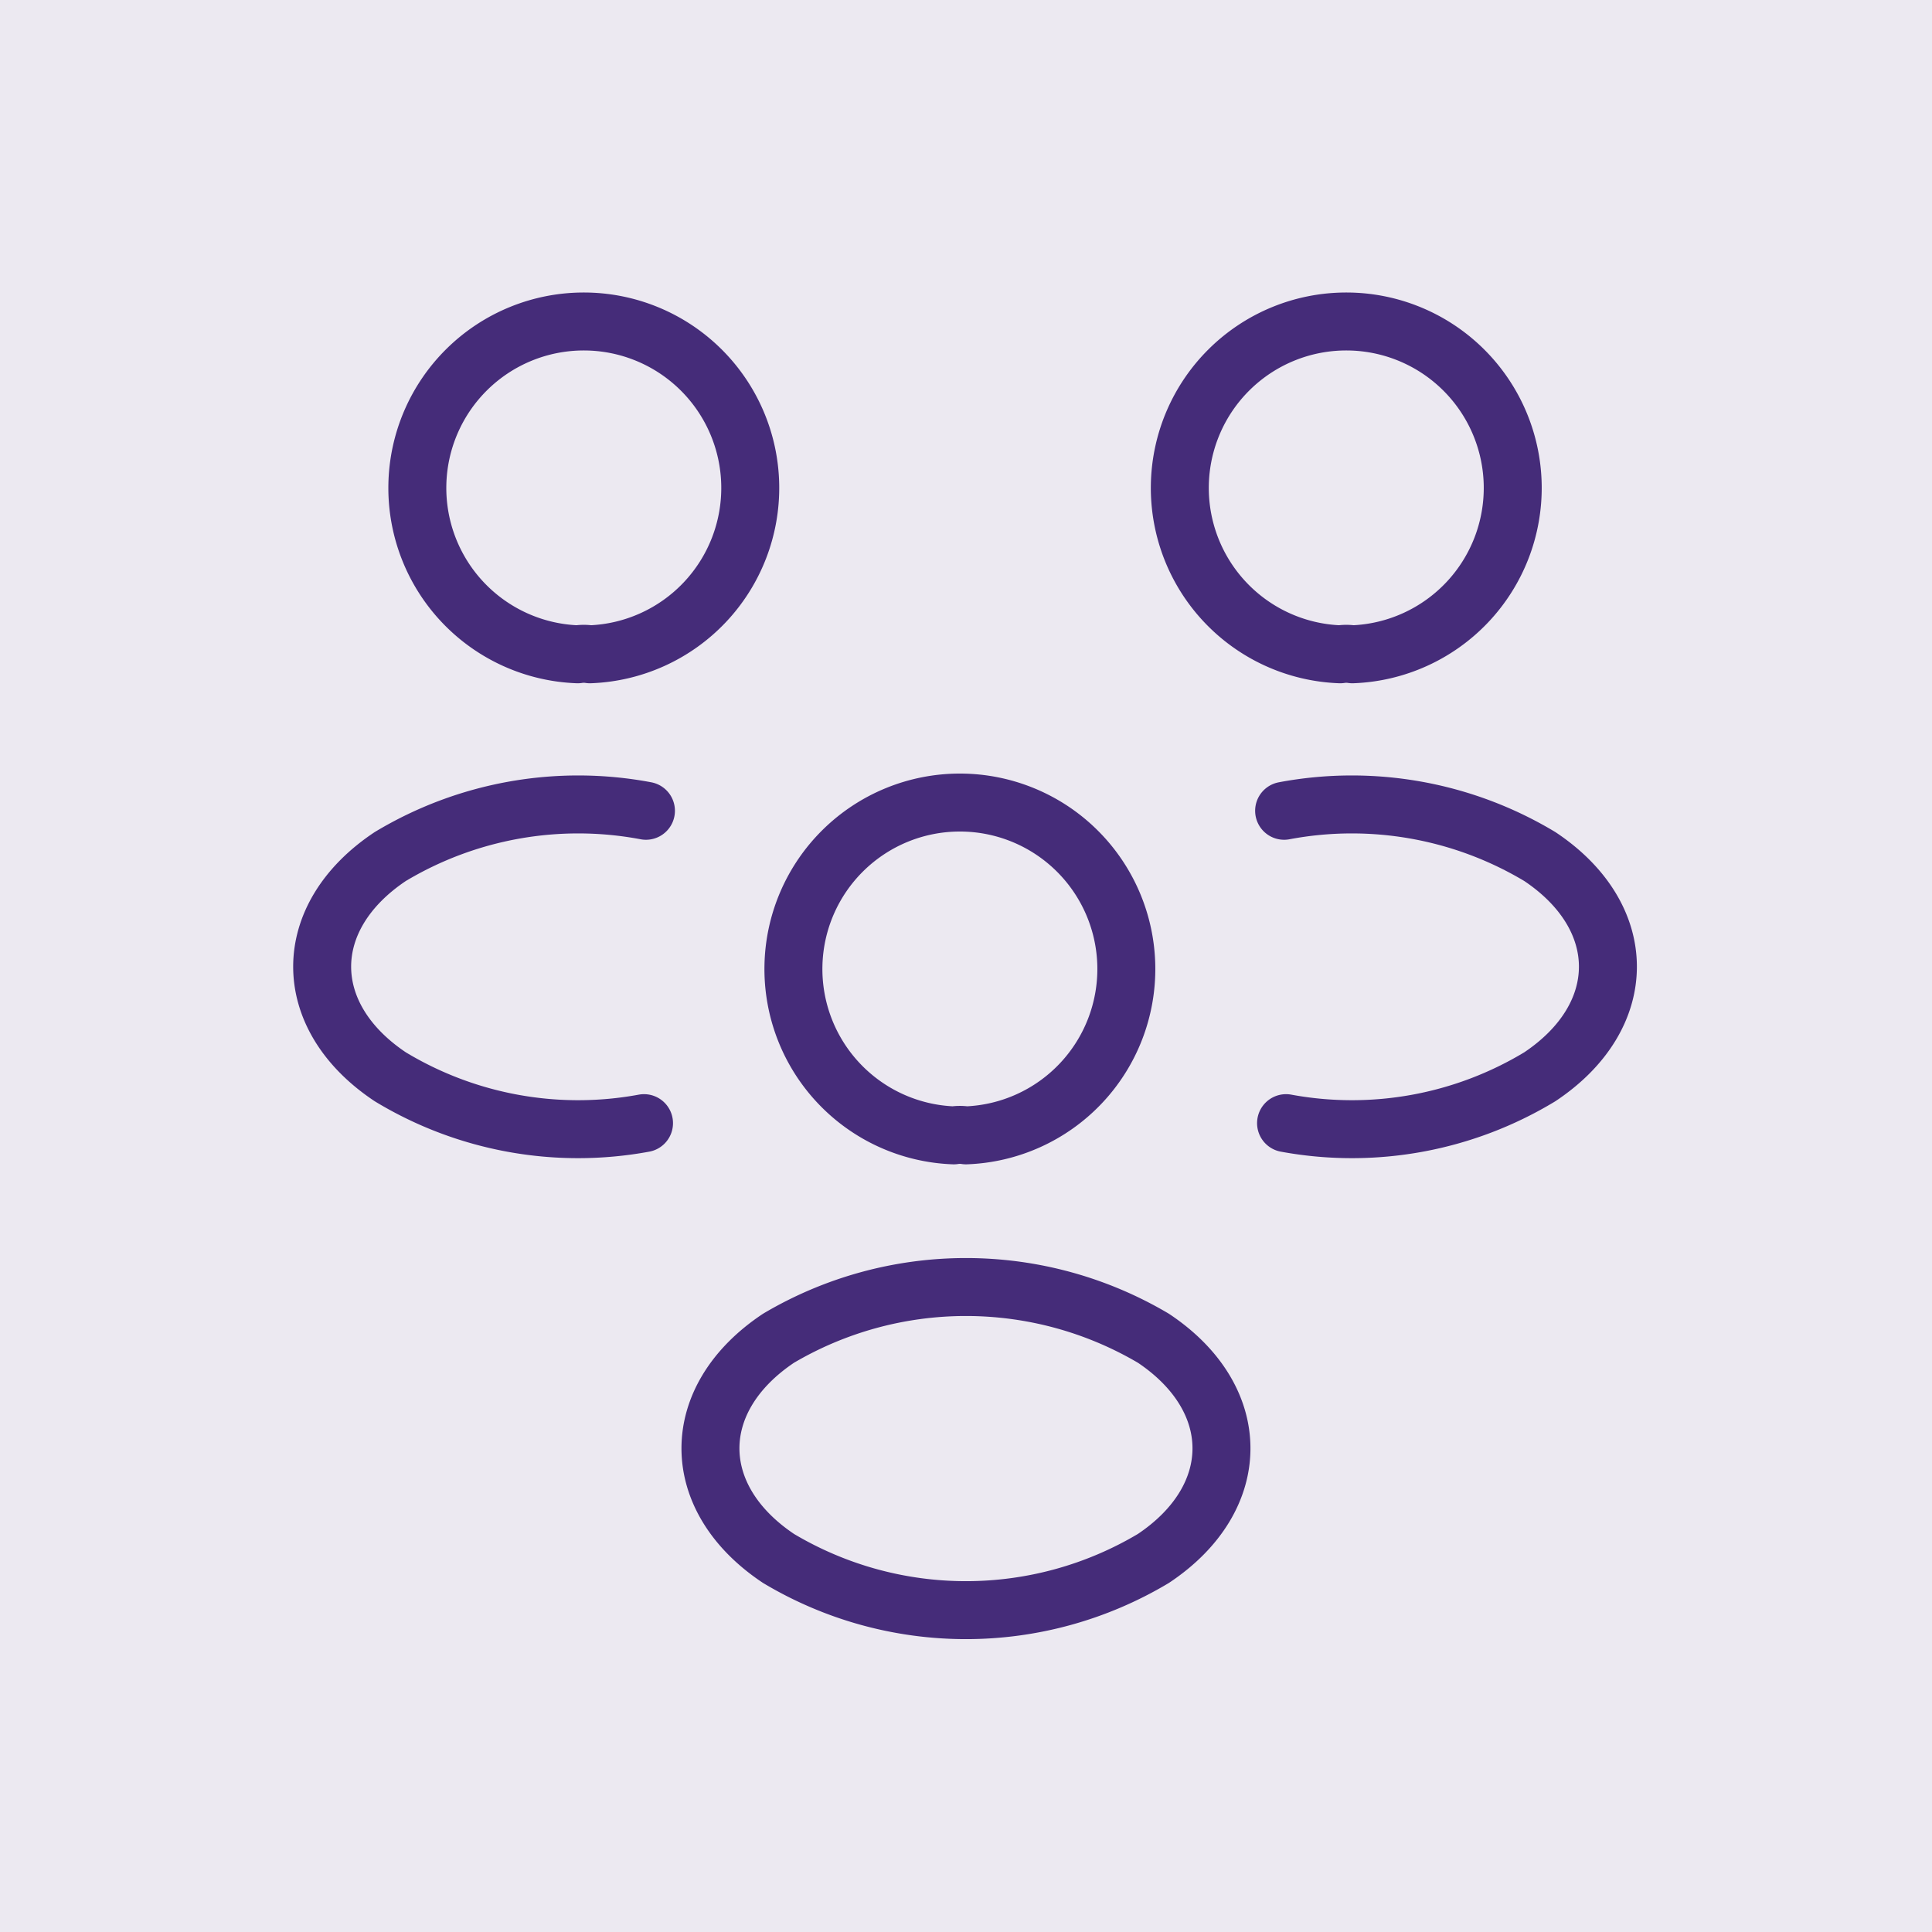
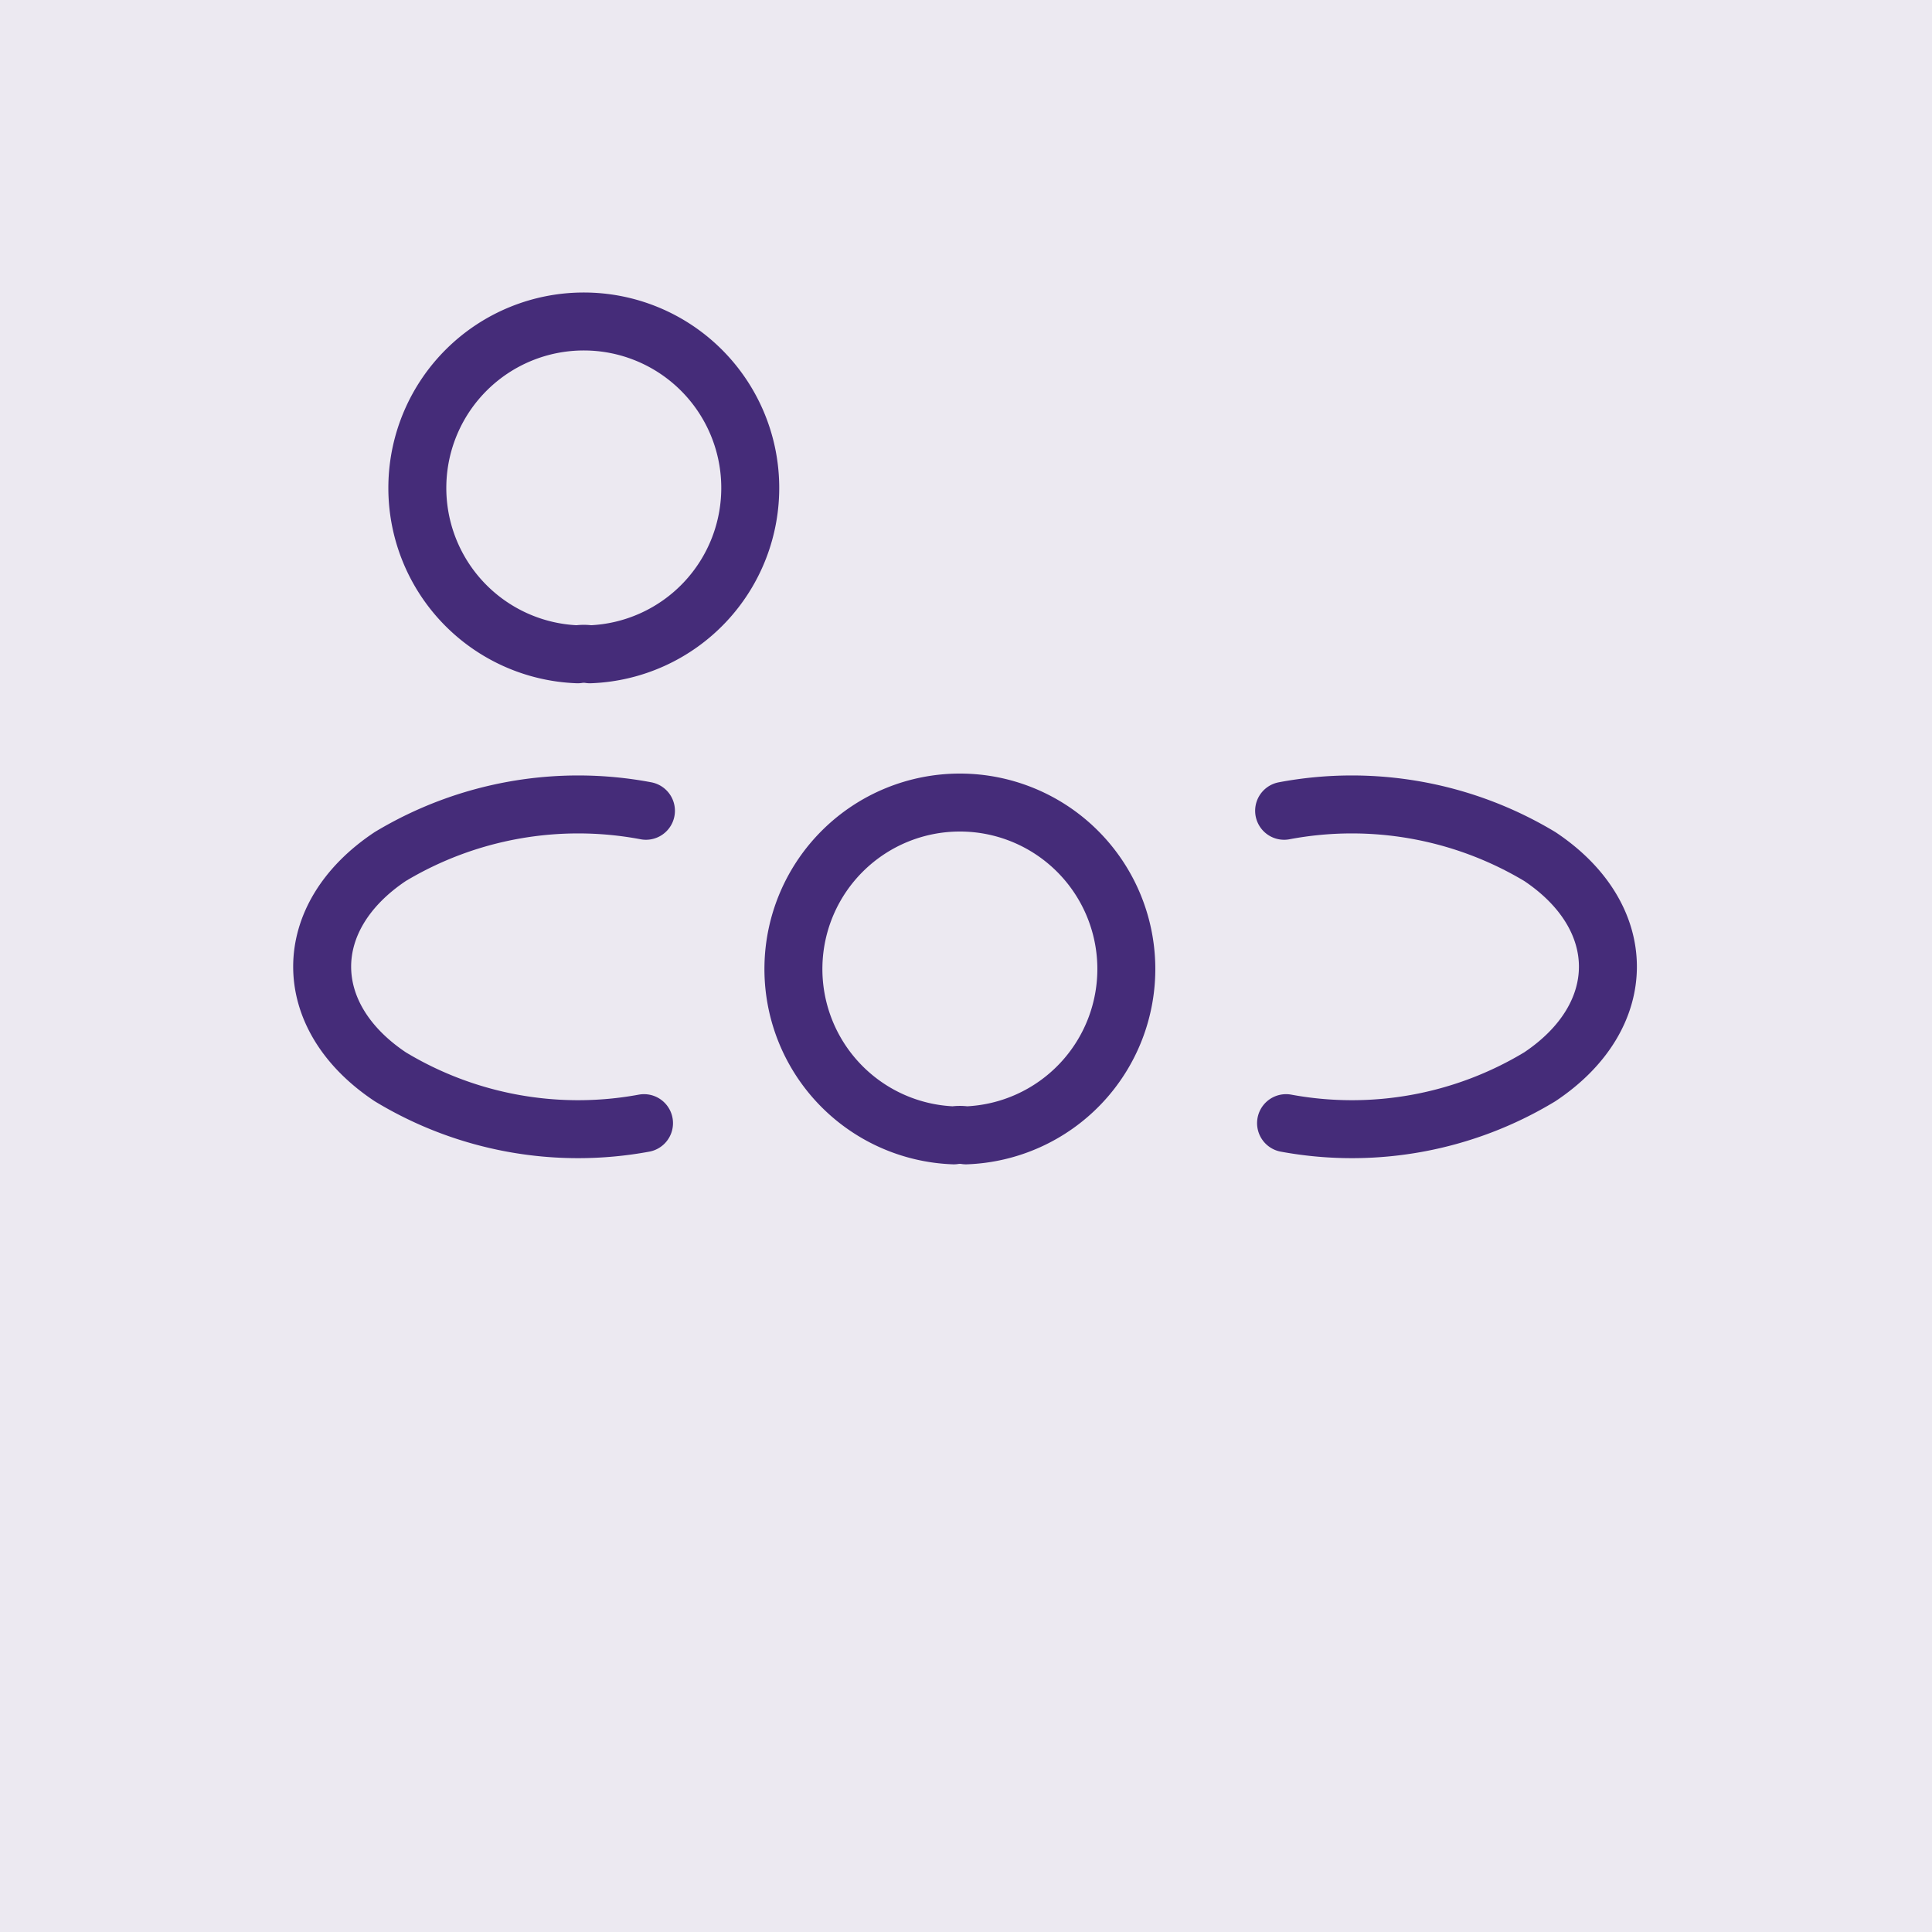
<svg xmlns="http://www.w3.org/2000/svg" width="50" height="50" viewBox="0 0 50 50">
  <g id="group-icon" transform="translate(-615 -247)">
    <g id="people" transform="translate(620 252)">
      <rect id="Path" width="50" height="50" transform="translate(-5 -5)" fill="#ece9f1" />
      <g id="Group" transform="translate(25.55 3.333)">
-         <path id="Vector" d="M4.45,8.6a1.009,1.009,0,0,0-.317,0,4.308,4.308,0,1,1,.317,0Z" fill="none" stroke="#452c79" stroke-linecap="round" stroke-linejoin="round" stroke-width="1.5" />
        <path id="Vector-2" data-name="Vector" d="M.05,8.234a9.391,9.391,0,0,0,6.567-1.2c2.35-1.567,2.35-4.133,0-5.7A9.45,9.45,0,0,0,0,.15" transform="translate(2.683 12.5)" fill="none" stroke="#452c79" stroke-linecap="round" stroke-linejoin="round" stroke-width="1.5" />
      </g>
      <g id="Group-2" data-name="Group" transform="translate(3.338 3.333)">
        <path id="Vector-3" data-name="Vector" d="M4.15,8.6a1.009,1.009,0,0,1,.317,0,4.308,4.308,0,1,0-.317,0Z" transform="translate(2.462)" fill="none" stroke="#452c79" stroke-linecap="round" stroke-linejoin="round" stroke-width="1.5" />
        <path id="Vector-4" data-name="Vector" d="M8.329,8.234a9.391,9.391,0,0,1-6.567-1.2c-2.35-1.567-2.35-4.133,0-5.7A9.45,9.45,0,0,1,8.379.15" transform="translate(0 12.5)" fill="none" stroke="#452c79" stroke-linecap="round" stroke-linejoin="round" stroke-width="1.5" />
      </g>
      <g id="Group-3" data-name="Group" transform="translate(13.387 15.783)">
        <path id="Vector-5" data-name="Vector" d="M4.45,8.6a1.009,1.009,0,0,0-.317,0,4.308,4.308,0,1,1,.317,0Z" transform="translate(2.163)" fill="none" stroke="#452c79" stroke-linecap="round" stroke-linejoin="round" stroke-width="1.5" />
-         <path id="Vector-6" data-name="Vector" d="M1.762,1.325c-2.35,1.567-2.35,4.133,0,5.7a9.462,9.462,0,0,0,9.7,0c2.35-1.567,2.35-4.133,0-5.7A9.539,9.539,0,0,0,1.762,1.325Z" transform="translate(0 12.525)" fill="none" stroke="#452c79" stroke-linecap="round" stroke-linejoin="round" stroke-width="1.5" />
      </g>
-       <path id="Vector-7" data-name="Vector" d="M0,0H40V40H0Z" fill="none" opacity="0" />
    </g>
  </g>
</svg>